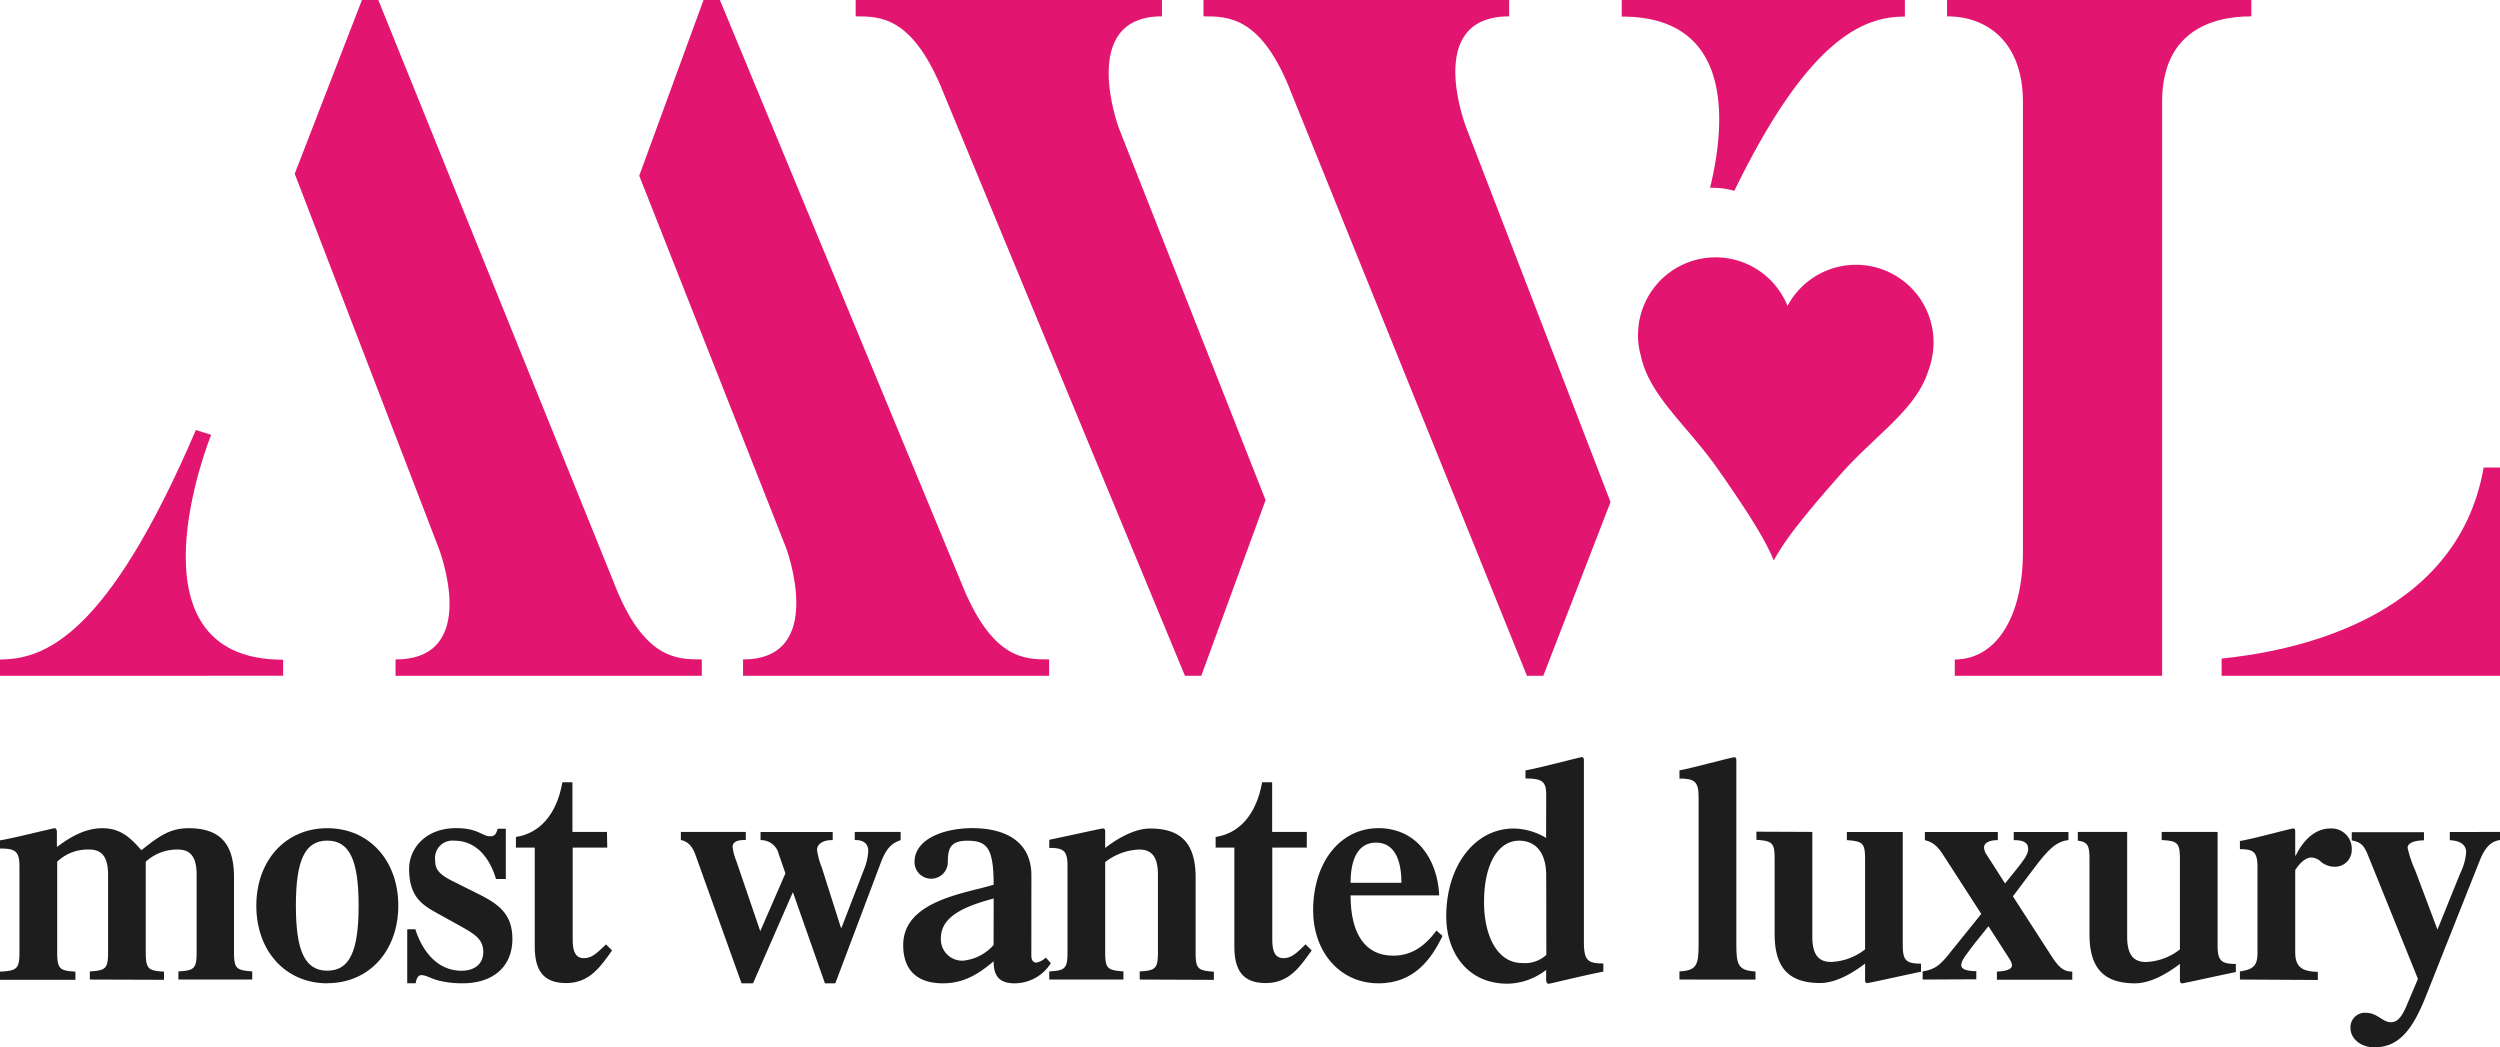
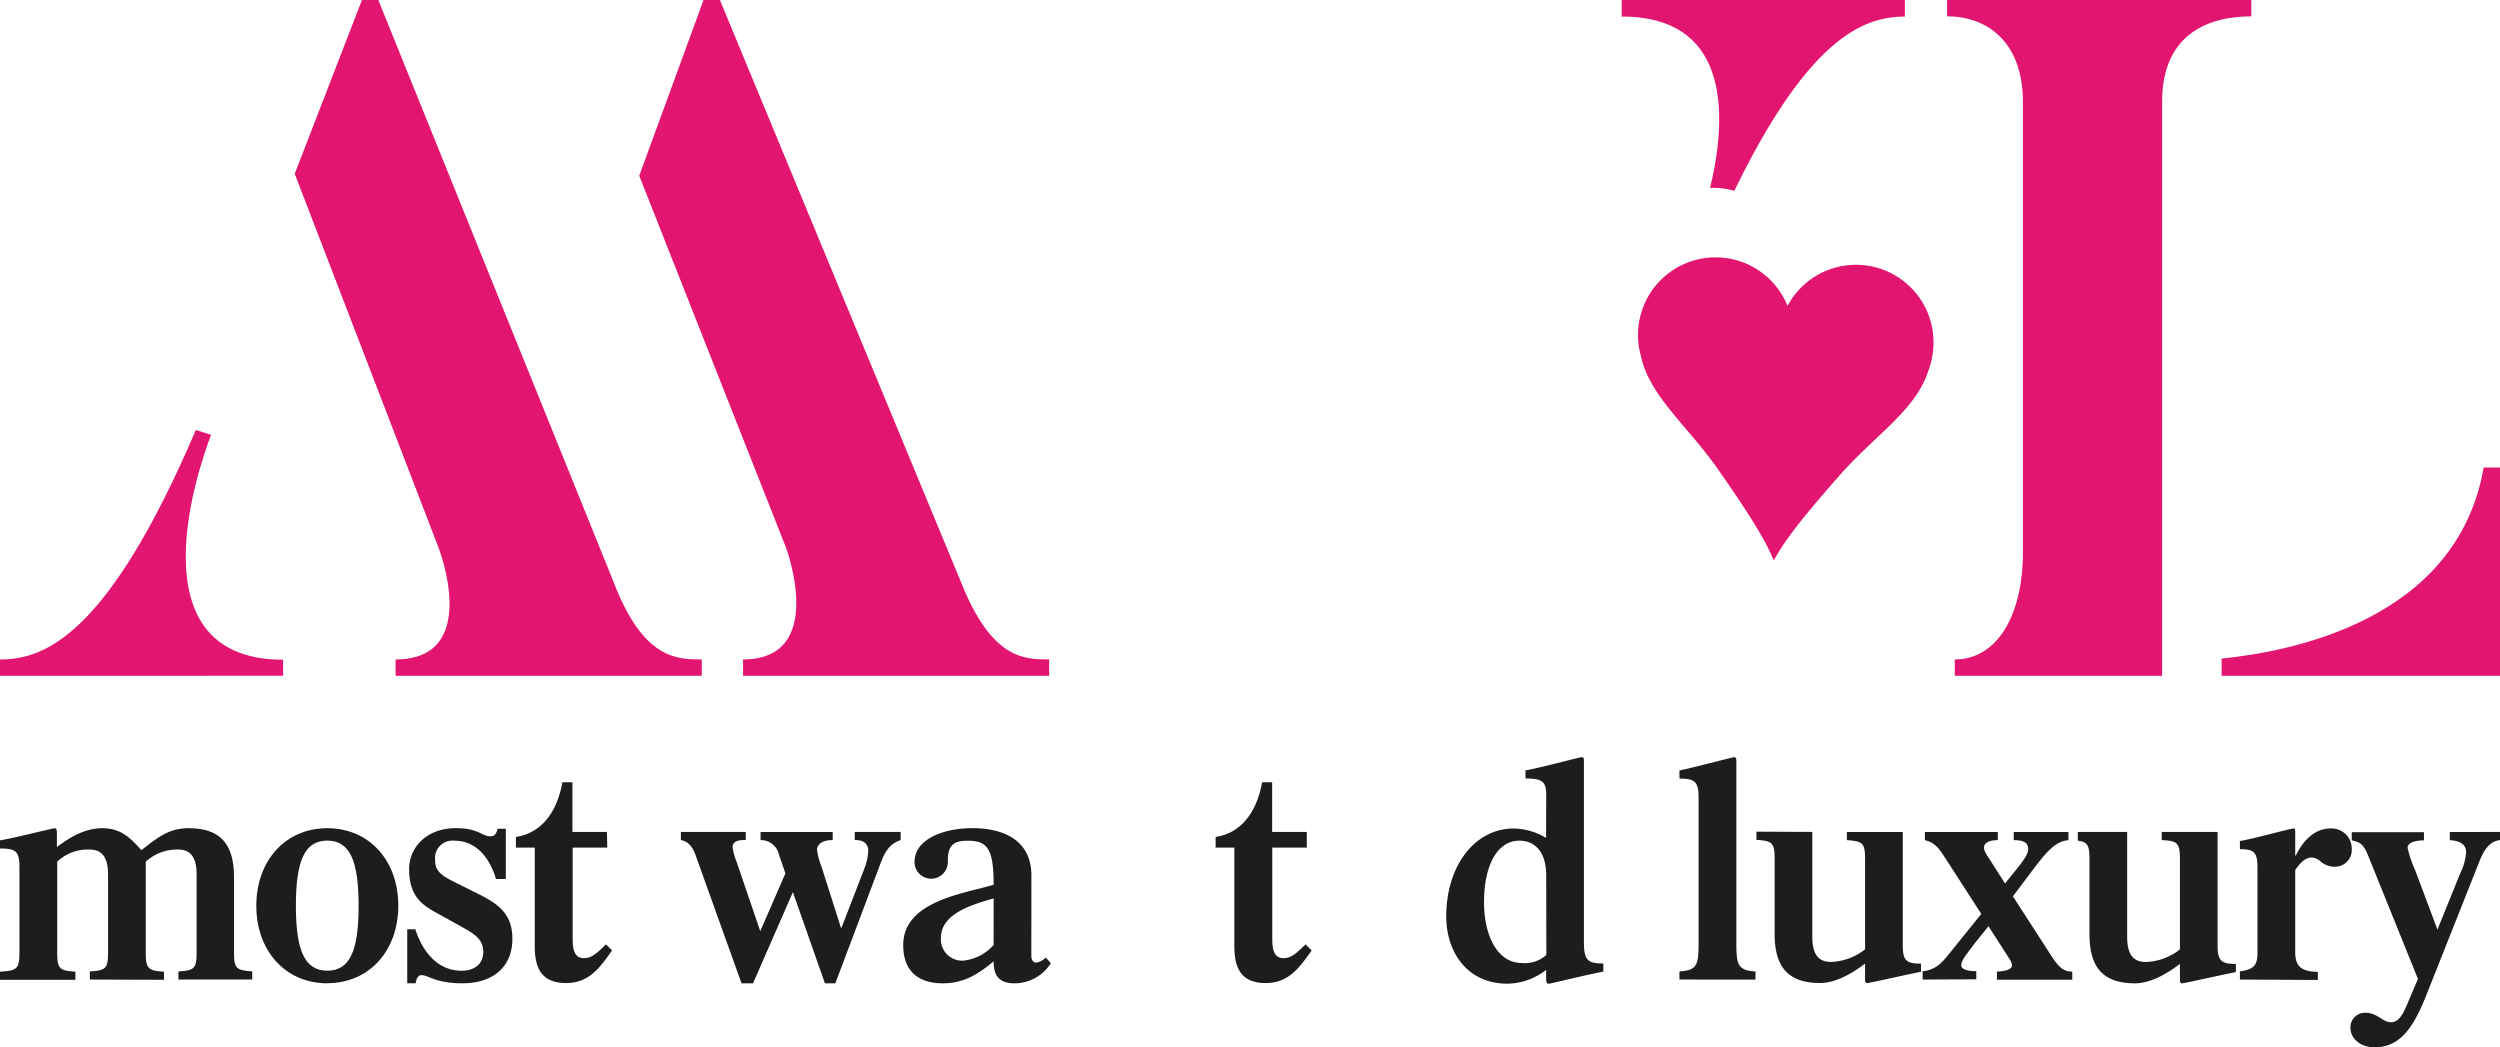
<svg xmlns="http://www.w3.org/2000/svg" id="51f7c54e-c73c-4ab0-8ec4-873fc8e9cd92" data-name="Layer 1" viewBox="0 0 411.31 172.32">
  <defs>
    <style>.\32 bcf38ac-b0a0-40e8-914e-c59b865141a6{fill:#e21570;}.c01168d5-ea79-4733-baba-e7bc7d99c44c{fill:#1d1d1d;}</style>
  </defs>
  <title>logo</title>
-   <path class="2bcf38ac-b0a0-40e8-914e-c59b865141a6" d="M191.17,2.69V0H140.78V2.69c4.11,0,9.47,0,14.53,12.79l39.64,95.7h2.69l10.58-28.9L184.05,21S177.28,2.69,191.17,2.69Z" />
-   <path class="2bcf38ac-b0a0-40e8-914e-c59b865141a6" d="M248.29,2.69V0H198V2.69c4.11,0,9.64,0,14.53,12.79l38.69,95.7h2.69l11.06-28.58L241.23,21S234.09,2.69,248.29,2.69Z" />
  <path class="2bcf38ac-b0a0-40e8-914e-c59b865141a6" d="M355.72,111.19H321.61V108.5c6.78,0,11.21-6.95,11.21-17.69V16.75c0-9.64-5.68-14.06-12.48-14.06V0h50.06V2.69c-6.8,0-14.68,2.69-14.68,14.06Zm55.59,0h-45.8v-2.84c10.74-1.09,38.7-6,43.11-31.43h2.69Z" />
  <path class="2bcf38ac-b0a0-40e8-914e-c59b865141a6" d="M129.35,90.18,105.17,28.91,115.75,0h2.69l39.64,95.7c5.06,12.79,10.42,12.79,14.53,12.79v2.69H122.25v-2.69C136.15,108.5,129.35,90.18,129.35,90.18Zm-57.17,0L48.49,28.59,59.55,0h2.69l38.69,95.7c4.89,12.79,10.42,12.79,14.53,12.79v2.69H65.08v-2.69C79.29,108.5,72.18,90.18,72.18,90.18Zm-25.59,21H0V108.5c7.27,0,17.69-3.79,32.22-37.75l2.52.79s-15,37,11.84,37v2.69Z" />
  <path class="2bcf38ac-b0a0-40e8-914e-c59b865141a6" d="M318.09,57.11a12.76,12.76,0,0,0-24-6.78,12.76,12.76,0,0,0-24.58,4.15,12,12,0,0,0,.44,4c1.34,6.56,7.55,11.44,12.55,18.51,6.62,9.46,8.2,12.56,9.33,15.21,1.4-2.5,3.28-5.46,10.93-14.1,5.72-6.49,12.42-10.63,14.46-17A13.85,13.85,0,0,0,318.09,57.11Z" />
  <path class="2bcf38ac-b0a0-40e8-914e-c59b865141a6" d="M281.35,30.9h.49a12.47,12.47,0,0,1,3.5.5C297.72,5.91,306.85,2.73,313.4,2.73V0H266.81V2.73C285.17,2.69,284,20,281.35,30.9Z" />
  <path class="c01168d5-ea79-4733-baba-e7bc7d99c44c" d="M14.78,161.16v-1.34c2.64-.15,3-.47,3-3.2V143.9c0-3.31-1.35-4.13-3.1-4.13a7.25,7.25,0,0,0-5.27,2v14.83c0,2.79.36,3.1,3,3.26v1.34H0v-1.34c2.84-.15,3.2-.47,3.2-3.26v-14c0-2.53-.62-3-3.2-3v-1.34c2-.31,8.73-2,9-2s.36.36.36.62v2.48c2.12-1.6,4.6-3.1,7.49-3.1,3,0,4.65,1.6,6.41,3.62,2.69-2.12,4.55-3.62,7.75-3.62,5.22,0,7.49,2.58,7.49,8.06v12.3c0,2.74.36,3,3,3.2v1.34H29.35v-1.34c2.64-.15,3-.47,3-3.2V143.9c0-3.31-1.34-4.13-3.1-4.13a7.63,7.63,0,0,0-5.27,2v14.83c0,2.79.36,3.1,3,3.26v1.34Z" />
  <path class="c01168d5-ea79-4733-baba-e7bc7d99c44c" d="M53.85,161.78c-6.92,0-11.68-5.37-11.68-12.76s4.75-12.76,11.68-12.76S65.53,141.62,65.53,149s-4.75,12.76-11.68,12.76m0-23.46c-3.67,0-5.17,3.2-5.17,10.7s1.5,10.7,5.17,10.7S59,156.51,59,149s-1.5-10.7-5.17-10.7" />
  <path class="c01168d5-ea79-4733-baba-e7bc7d99c44c" d="M67,152.89h1.34c1,3.2,3.36,6.82,7.6,6.82,1.91,0,3.57-.93,3.57-3.1s-1.55-3-3.93-4.34l-3.83-2.12c-2.43-1.34-4.44-2.79-4.44-7.18,0-3.51,2.84-6.72,7.7-6.72,3.72,0,4.29,1.34,5.63,1.34.88,0,1-.52,1.24-1.24h1.34v8.27H81.61c-1-3.31-3.1-6.31-6.92-6.31a2.86,2.86,0,0,0-3.1,3.2c0,1.45.57,2.27,2.69,3.36l4.34,2.17c3.46,1.71,5.68,3.36,5.68,7.44,0,4.75-3.41,7.29-8.11,7.29a15.49,15.49,0,0,1-4.08-.46c-1.35-.36-2-.88-2.79-.88-.52,0-.83.57-.93,1.34H67Z" />
  <path class="c01168d5-ea79-4733-baba-e7bc7d99c44c" d="M99.91,139.45H94.22v15.19c0,2,.52,3,1.86,3s2.17-.88,3.62-2.27l1,1c-1.91,2.69-3.72,5.37-7.55,5.37s-5.17-2.17-5.17-6V139.45h-3.1V137.7c3.77-.57,6.67-3.51,7.65-9h1.65v8.17h5.68Z" />
  <path class="c01168d5-ea79-4733-baba-e7bc7d99c44c" d="M122,161.78l-7.6-21.19c-.62-1.71-1.55-2.22-2.38-2.38v-1.34H122.7v1.34c-1.19-.05-2.17.21-2.17,1.14a9.07,9.07,0,0,0,.62,2.33l3.93,11.52,4.14-9.51-1.09-3.15a3,3,0,0,0-3-2.32v-1.34H137v1.34c-1.6-.05-2.58.67-2.58,1.6a12.14,12.14,0,0,0,.78,2.89l3.15,9.92h.1l3.83-9.92a9.13,9.13,0,0,0,.57-2.74c0-1.08-.73-1.81-2.22-1.76v-1.34h7.55v1.34c-1.19.46-2.22,1-3.21,3.57l-7.54,20h-1.71l-5.27-15-6.56,15Z" />
  <path class="c01168d5-ea79-4733-baba-e7bc7d99c44c" d="M169.68,157.23c0,.67.26,1.14.83,1.14a3,3,0,0,0,1.55-.83l.83.93a7.05,7.05,0,0,1-6,3.31c-3,0-3.41-1.86-3.41-3.62-2.48,2.07-4.86,3.62-8.37,3.62s-6.51-1.55-6.51-6.3c0-7.29,10.18-8.48,14.88-9.92,0-6.15-1.14-7.24-4.34-7.24-2.74,0-3.2,1.24-3.2,3.51a2.74,2.74,0,0,1-5.48,0c0-3.82,4.86-5.58,9.51-5.58,5.17,0,9.72,2,9.72,7.8Zm-6.2-9.41c-4.14,1.14-8.68,2.69-8.68,6.51a3.51,3.51,0,0,0,3.67,3.72,7.68,7.68,0,0,0,5-2.58Z" />
-   <path class="c01168d5-ea79-4733-baba-e7bc7d99c44c" d="M187.51,161.16v-1.34c2.63-.15,3-.47,3-3.2V143.9c0-3.31-1.34-4.13-3.1-4.13a9.6,9.6,0,0,0-5.58,2.07v14.78c0,2.74.36,3,3,3.2v1.34h-12.2v-1.34c2.64-.15,3-.47,3-3.2V142.5c0-2.53-.62-3-3-3v-1.34c1.4-.26,8.53-1.86,8.84-1.86s.36.26.36.52v2.69c2.27-1.76,5-3.2,7.39-3.2,5.22,0,7.49,2.58,7.49,8.06v12.3c0,2.74.36,3,3,3.2v1.34Z" />
  <path class="c01168d5-ea79-4733-baba-e7bc7d99c44c" d="M215,139.45h-5.68v15.19c0,2,.52,3,1.86,3s2.17-.88,3.62-2.27l1,1c-1.91,2.69-3.72,5.37-7.55,5.37s-5.17-2.17-5.17-6V139.45H200V137.7c3.77-.57,6.67-3.51,7.65-9h1.65v8.17H215Z" />
-   <path class="c01168d5-ea79-4733-baba-e7bc7d99c44c" d="M222.2,147.31c0,6.3,2.38,9.92,7,9.92,3,0,5.17-1.5,7.13-4.13l1,.88c-1.76,3.67-4.6,7.8-10.49,7.8-6.66,0-10.8-5.48-10.8-11.94,0-8.11,4.55-13.59,10.75-13.59s9.71,5,10,11.06Zm8.37-2.07c0-2.94-.72-6.61-4.18-6.61s-4.19,3.67-4.19,6.61Z" />
  <path class="c01168d5-ea79-4733-baba-e7bc7d99c44c" d="M254.39,130.77c0-2.17-.62-2.69-3.41-2.69v-1.34c1.81-.26,8.94-2.17,9.25-2.17s.36.26.36.52V155c0,3.1.72,3.51,3.2,3.51v1.34c-4.18.83-8.68,2-9,2s-.41-.26-.41-.88v-1.4a10.6,10.6,0,0,1-6.36,2.27c-6.77,0-10.08-5.37-10.08-11.06,0-8.27,4.65-14.47,11.11-14.47a10.64,10.64,0,0,1,5.32,1.55Zm0,13.28c0-4.08-2-5.74-4.44-5.74-3.41,0-5.79,3.72-5.79,10.13,0,5.48,2.17,10,6.25,10a5.19,5.19,0,0,0,4-1.34Z" />
  <path class="c01168d5-ea79-4733-baba-e7bc7d99c44c" d="M276.31,161.16v-1.34c2.79-.15,3.15-1,3.15-4.34V131.19c0-2.58-.62-3.1-3.15-3.1v-1.34c1.55-.26,8.68-2.17,9-2.17s.36.26.36.52v30.39c0,3.31.36,4.19,3.15,4.34v1.34Z" />
  <path class="c01168d5-ea79-4733-baba-e7bc7d99c44c" d="M298.17,136.87v17.26c0,3.31,1.34,4.13,3.1,4.13a9.61,9.61,0,0,0,5.58-2.07V141.42c0-2.74-.36-3-3-3.2v-1.34h9.2v18.66c0,2.53.62,3,3,3v1.34c-1.39.26-8.53,1.86-8.84,1.86s-.36-.26-.36-.52v-2.69c-2.28,1.76-5,3.2-7.39,3.2-5.22,0-7.49-2.58-7.49-8.06v-12.3c0-2.74-.36-3-3-3.2v-1.34Z" />
  <path class="c01168d5-ea79-4733-baba-e7bc7d99c44c" d="M316.32,161.16v-1.34c2.07-.31,2.95-1.08,4.65-3.26l5-6.2L320,141.11c-.83-1.29-1.55-2.48-3.31-2.89v-1.34h12v1.34c-1.34,0-2.27.41-2.27,1.19s.57,1.39,1.08,2.22l2.38,3.72,2-2.48c.77-1,1.81-2.22,1.81-3.15,0-1.09-.72-1.5-2.38-1.5v-1.34h9v1.34c-2.07.21-3.41,1.65-5.68,4.65l-3.46,4.6,6.46,10c1.35,2.07,2.17,2.38,3.31,2.38v1.34h-12.4v-1.34c1.55-.05,2.48-.41,2.48-1s-.46-1.14-1.34-2.53l-2.53-3.93L325,155.06c-1.45,1.91-2.33,2.95-2.33,3.72s1.14,1,2.48,1v1.34Z" />
  <path class="c01168d5-ea79-4733-baba-e7bc7d99c44c" d="M368.52,161.16v-1.34c2.07-.31,2.89-.83,2.89-3V142.71c0-2.53-.62-3-2.89-3v-1.34c2.69-.47,8.32-2.07,8.84-2.07.26,0,.26.36.26.78v3.67h.1c1-2.07,2.84-4.45,5.74-4.45a3.33,3.33,0,0,1,3.46,3.46,2.75,2.75,0,0,1-2.74,2.84,3.52,3.52,0,0,1-2.53-1,2.46,2.46,0,0,0-1.34-.52c-1,0-1.91.88-2.69,2.07v13.54c0,2.53,1.29,3.15,3.72,3.2v1.34Z" />
  <path class="c01168d5-ea79-4733-baba-e7bc7d99c44c" d="M411.31,136.87v1.34c-1.55.21-2.48,1.29-3.31,3.31l-8.73,22c-2.27,5.84-4.55,8.79-8.63,8.79-2.38,0-3.93-1.55-3.93-3.15a2.38,2.38,0,0,1,2.53-2.53c1.91,0,2.74,1.55,4.13,1.55,1,0,1.76-.78,2.58-2.74l1.86-4.39L389.71,141c-.78-2-1.29-2.43-2.79-2.74v-1.34H398.8v1.34c-1.14,0-2.69.26-2.69,1.24a18.85,18.85,0,0,0,1.24,3.67l3.67,9.77,3.72-9.2a9.59,9.59,0,0,0,1-3.51c0-1.34-1.08-1.91-2.69-2v-1.34Z" />
  <path class="c01168d5-ea79-4733-baba-e7bc7d99c44c" d="M364.85,155.53V136.87h-9.2v1.34c2.64.15,3,.46,3,3.2V156.2a9.61,9.61,0,0,1-5.58,2.07c-1.76,0-3.1-.83-3.1-4.13V136.87h-8.12v1.44c1.66.22,1.92.8,1.92,3.11v12.3c0,5.48,2.27,8.06,7.49,8.06,2.43,0,5.11-1.45,7.39-3.2v2.69c0,.26.1.52.36.52s7.44-1.6,8.84-1.86v-1.34c-2.38,0-3-.52-3-3" />
</svg>